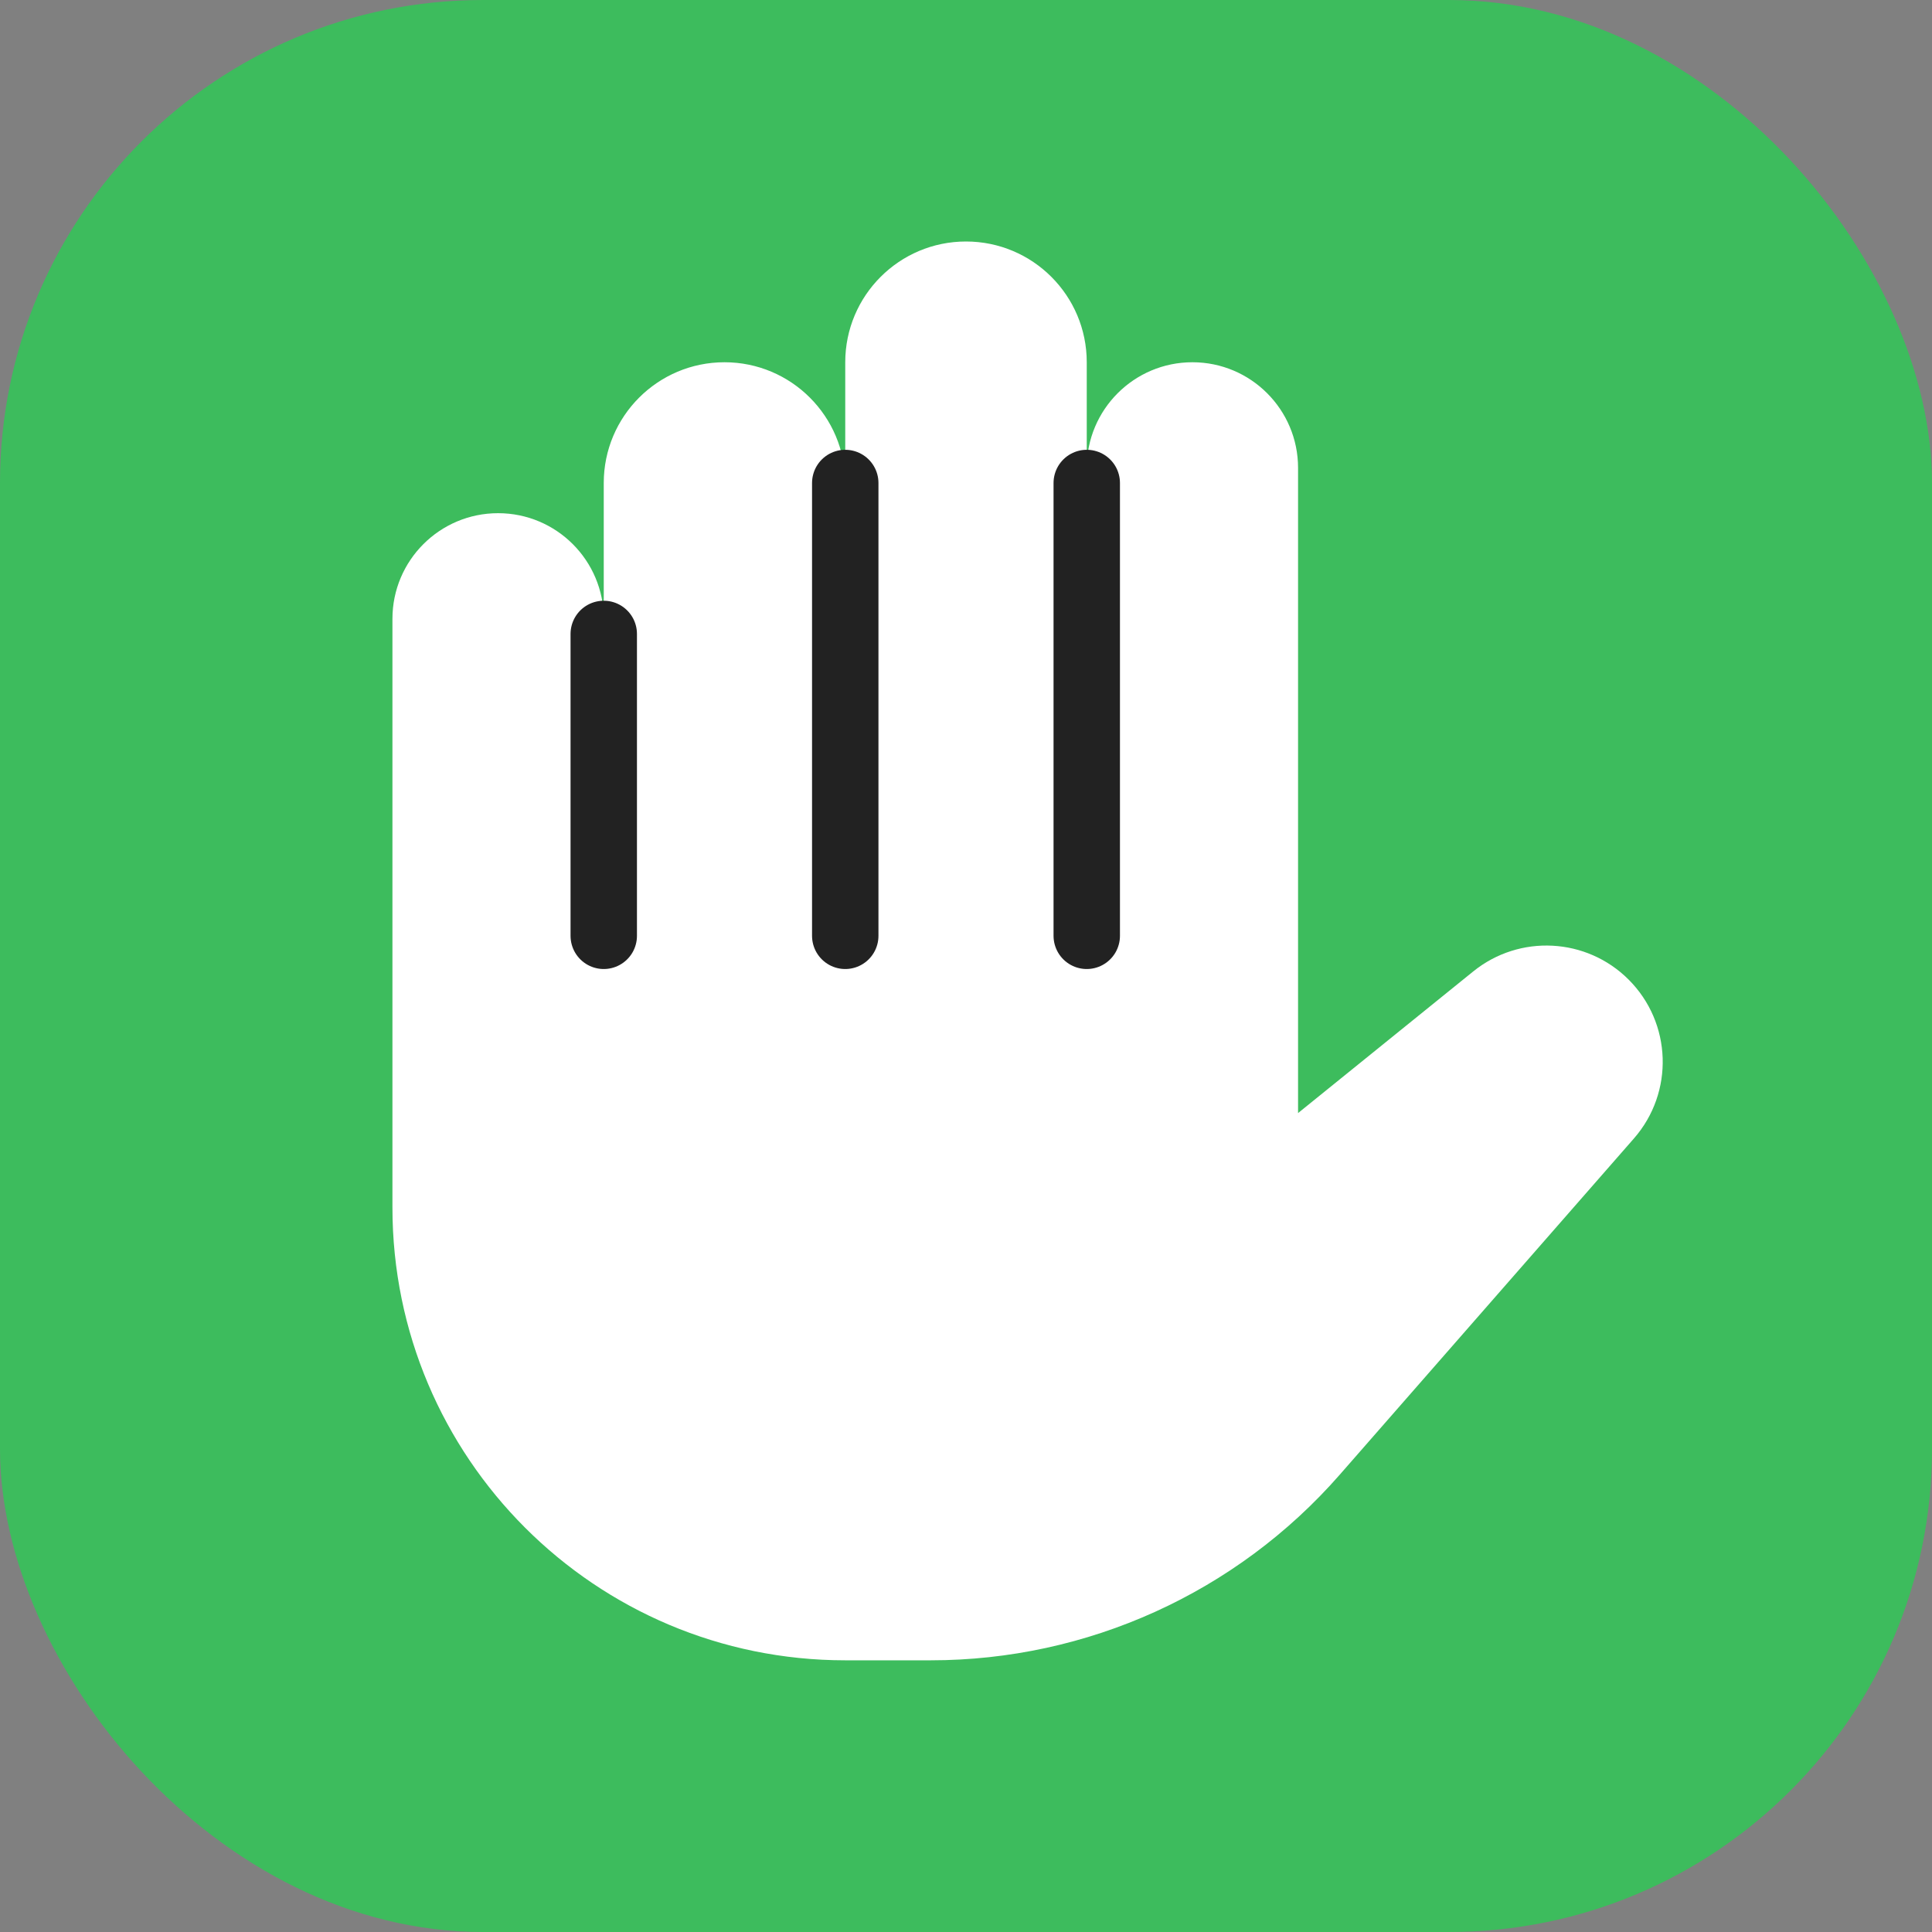
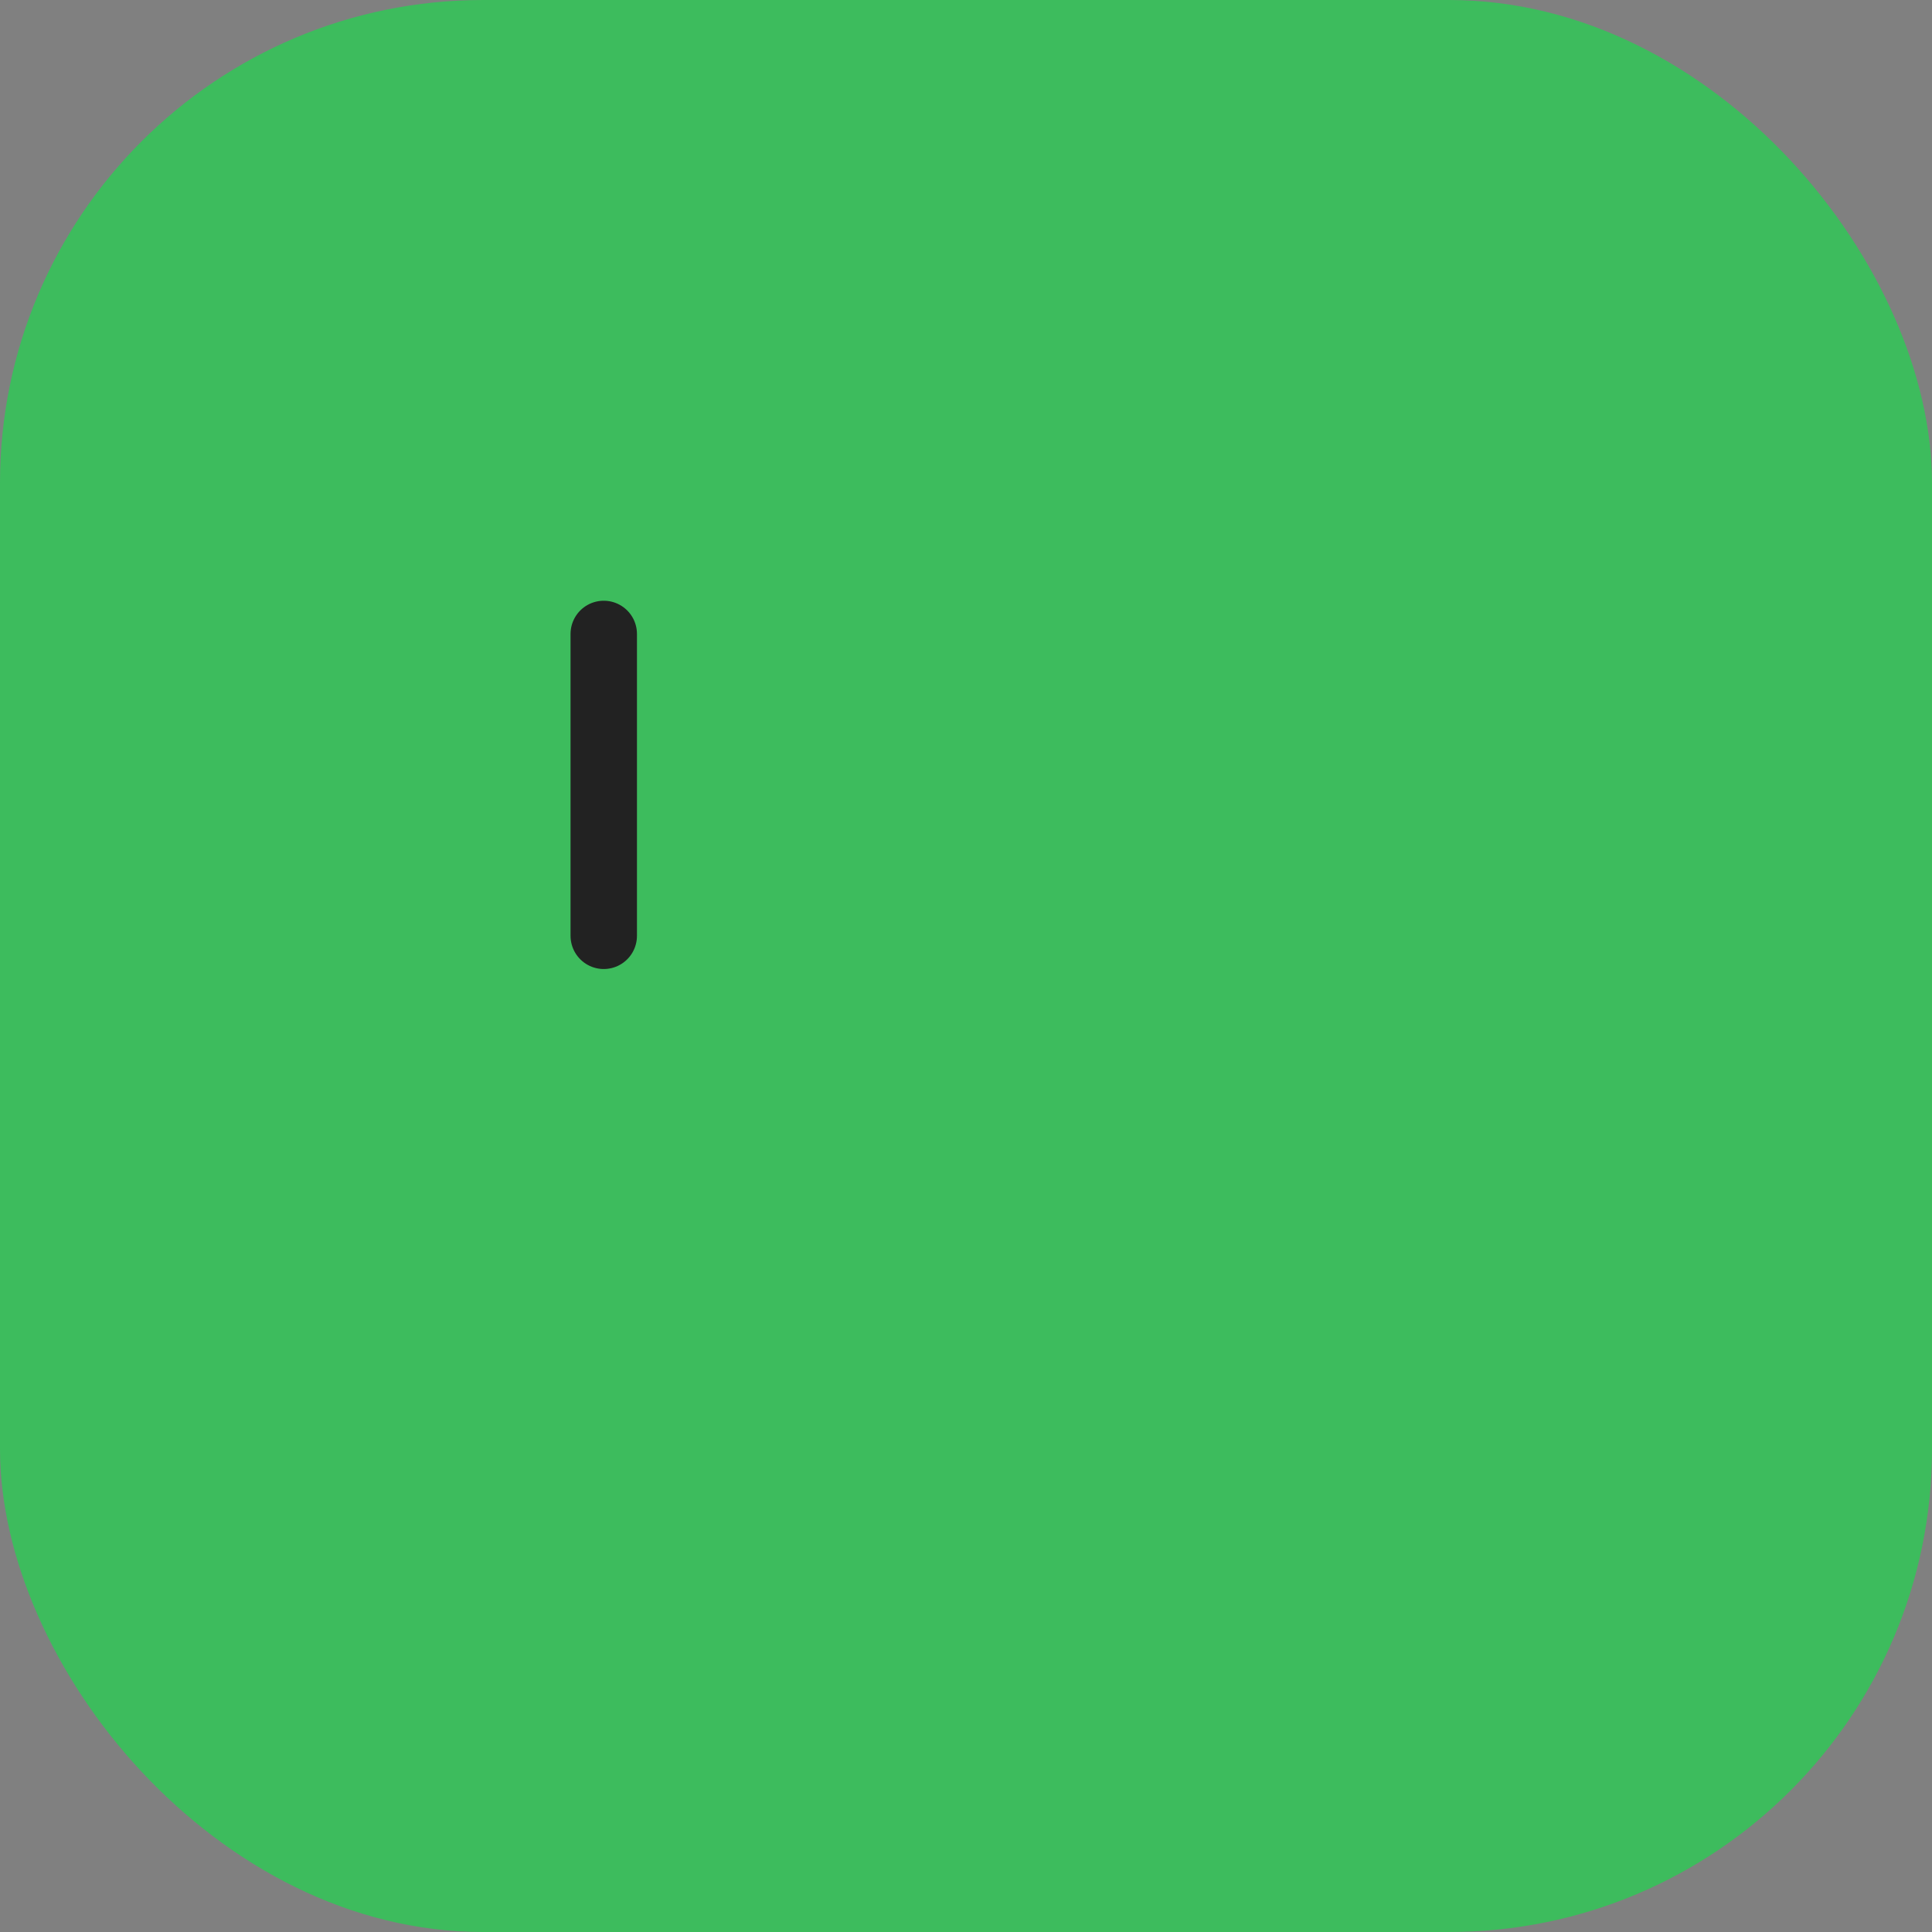
<svg xmlns="http://www.w3.org/2000/svg" width="64" height="64" viewBox="0 0 64 64" fill="none">
  <rect x="0" y="0" width="64" height="64" fill="#808080" stroke="none" />
  <g clip-path="url(#clip0_20674_43316)">
    <g clip-path="url(#clip1_20674_43316)">
      <rect width="64" height="64" rx="16" fill="#3DBC5D" />
    </g>
-     <path fill-rule="evenodd" clip-rule="evenodd" d="M32 8C29.791 8 28 9.791 28 12V16C28 13.791 26.209 12 24 12C21.791 12 20 13.791 20 16V20.5C20 18.567 18.433 17 16.5 17C14.567 17 13 18.567 13 20.5V28V32.5V40C13 48.284 19.716 55 28 55H30.832C36.023 55 40.961 52.759 44.379 48.853L54.126 37.713C55.462 36.186 55.386 33.886 53.951 32.451C52.558 31.058 50.337 30.94 48.804 32.179L43 36.872V32.5V28V15.5C43 13.567 41.433 12 39.5 12C37.567 12 36 13.567 36 15.5V12C36 9.791 34.209 8 32 8Z" fill="white" />
-     <path d="M36 16V31" stroke="#222222" stroke-width="2.2" stroke-linecap="round" />
-     <path d="M28 16V31" stroke="#222222" stroke-width="2.2" stroke-linecap="round" />
    <path d="M20 21V31" stroke="#222222" stroke-width="2.2" stroke-linecap="round" />
  </g>
  <defs>
    <clipPath id="clip0_20674_43316">
      <rect width="64" height="64" fill="white" />
    </clipPath>
    <clipPath id="clip1_20674_43316">
      <rect width="64" height="64" fill="white" />
    </clipPath>
  </defs>
</svg>